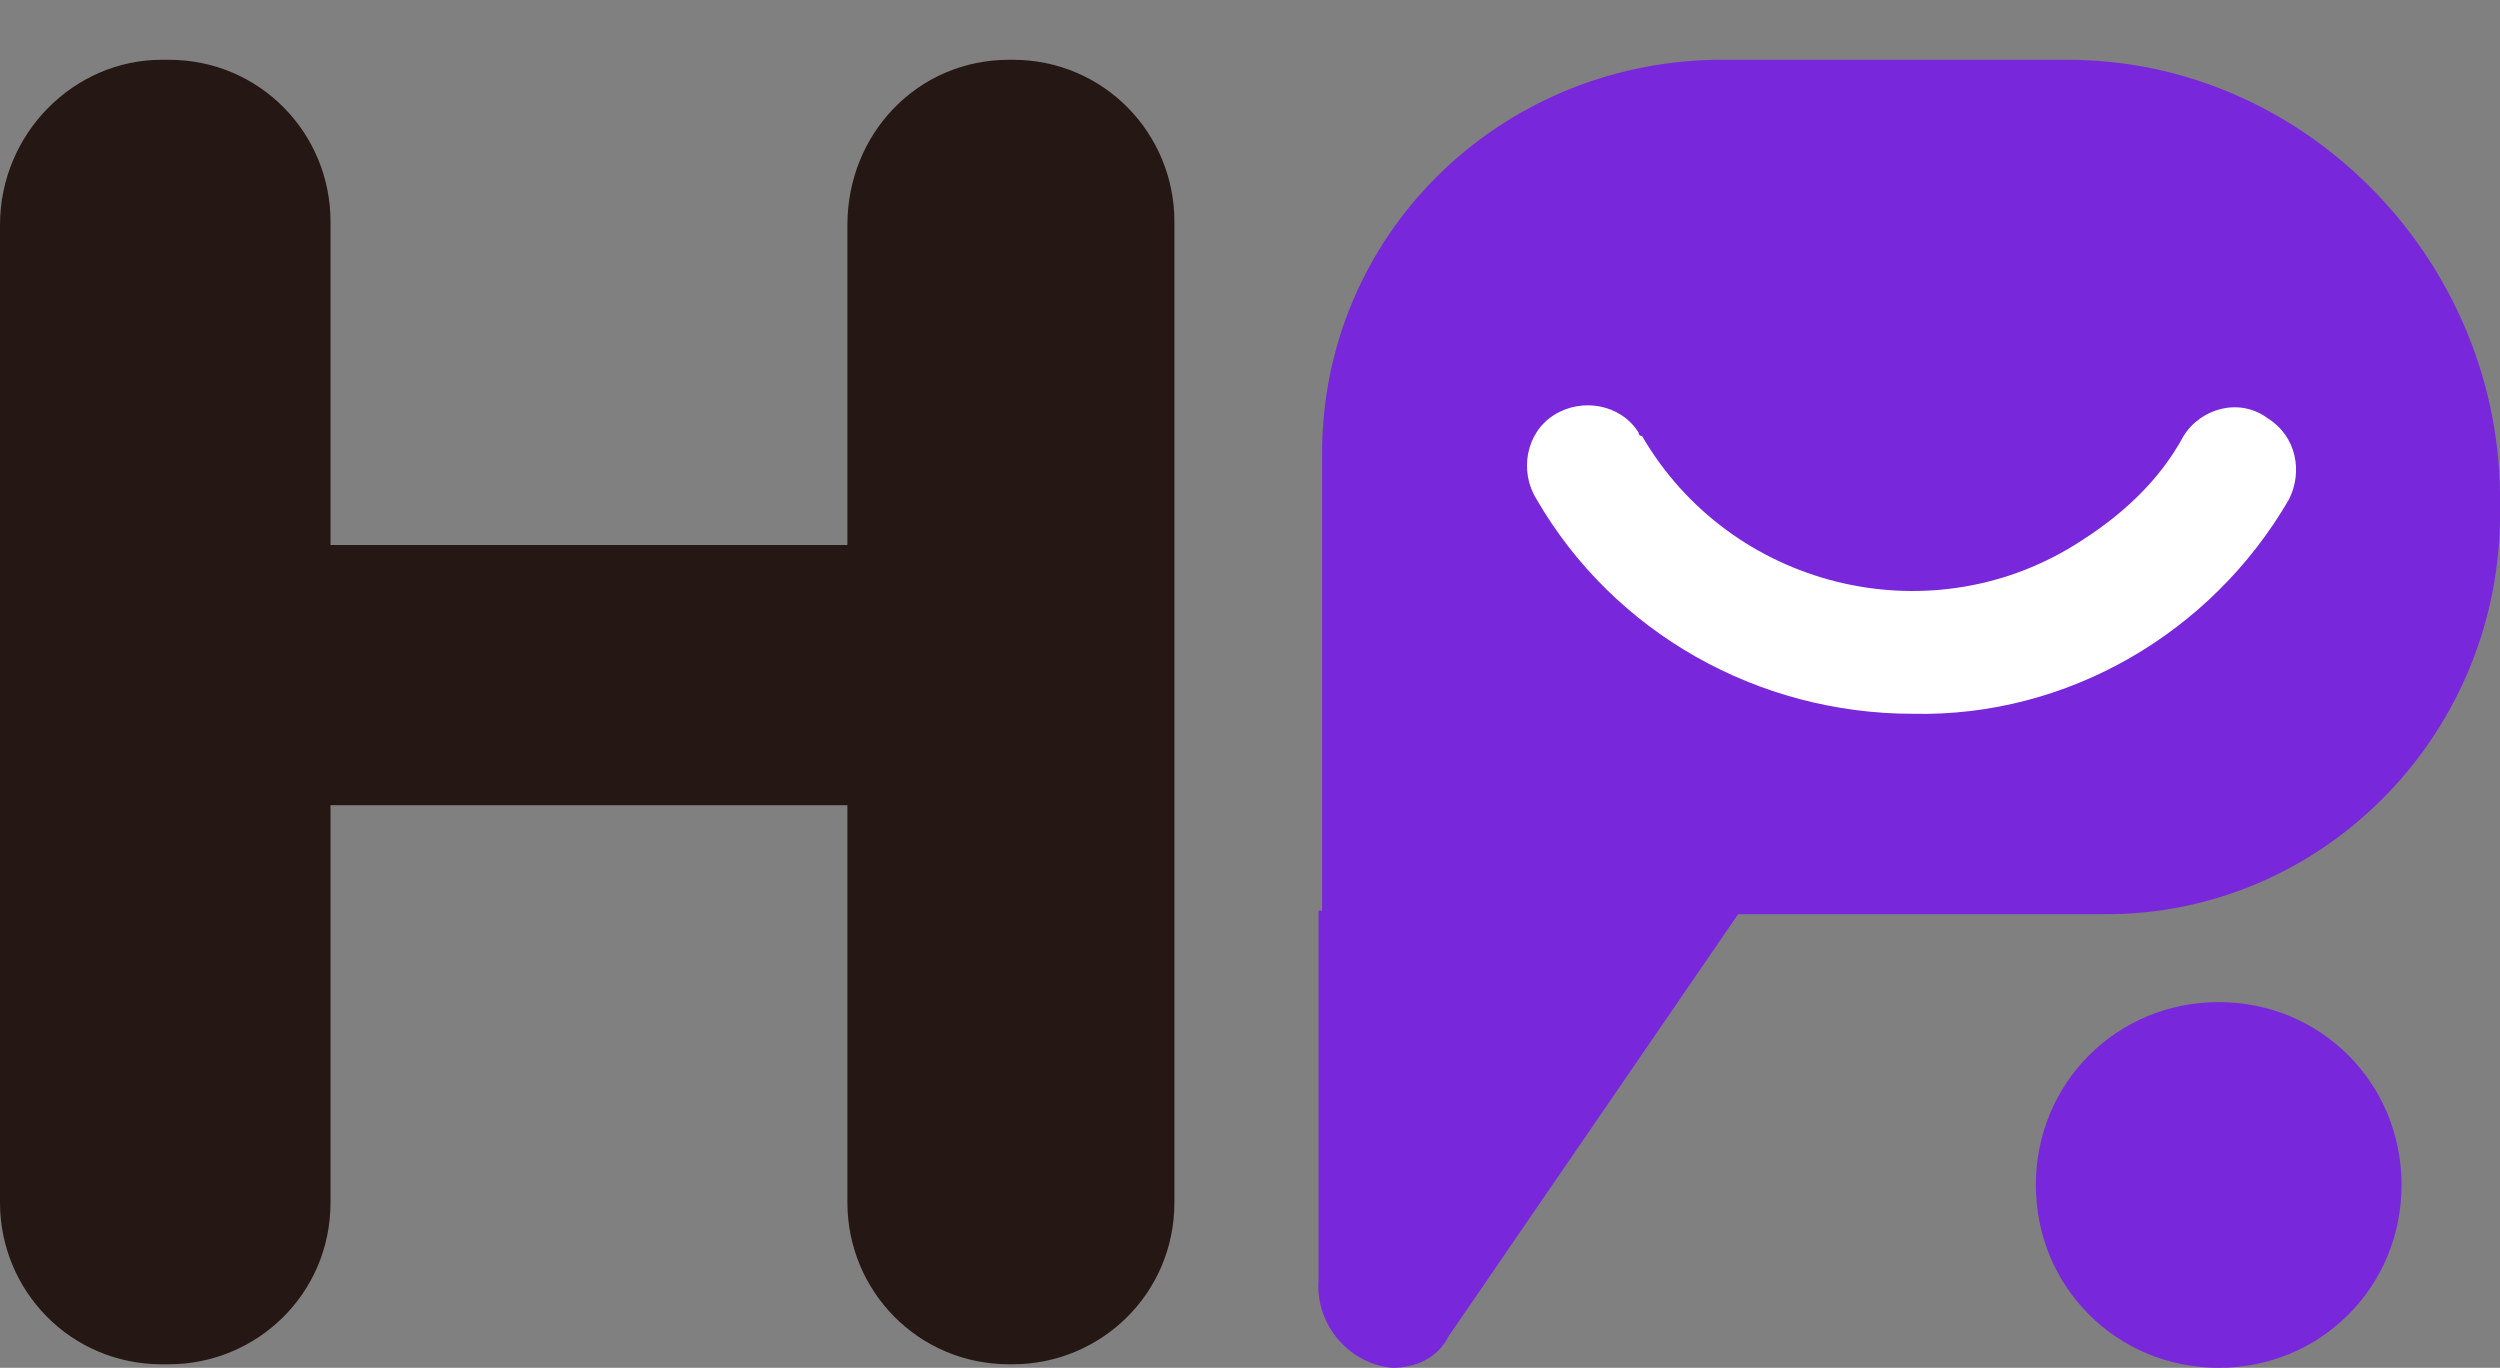
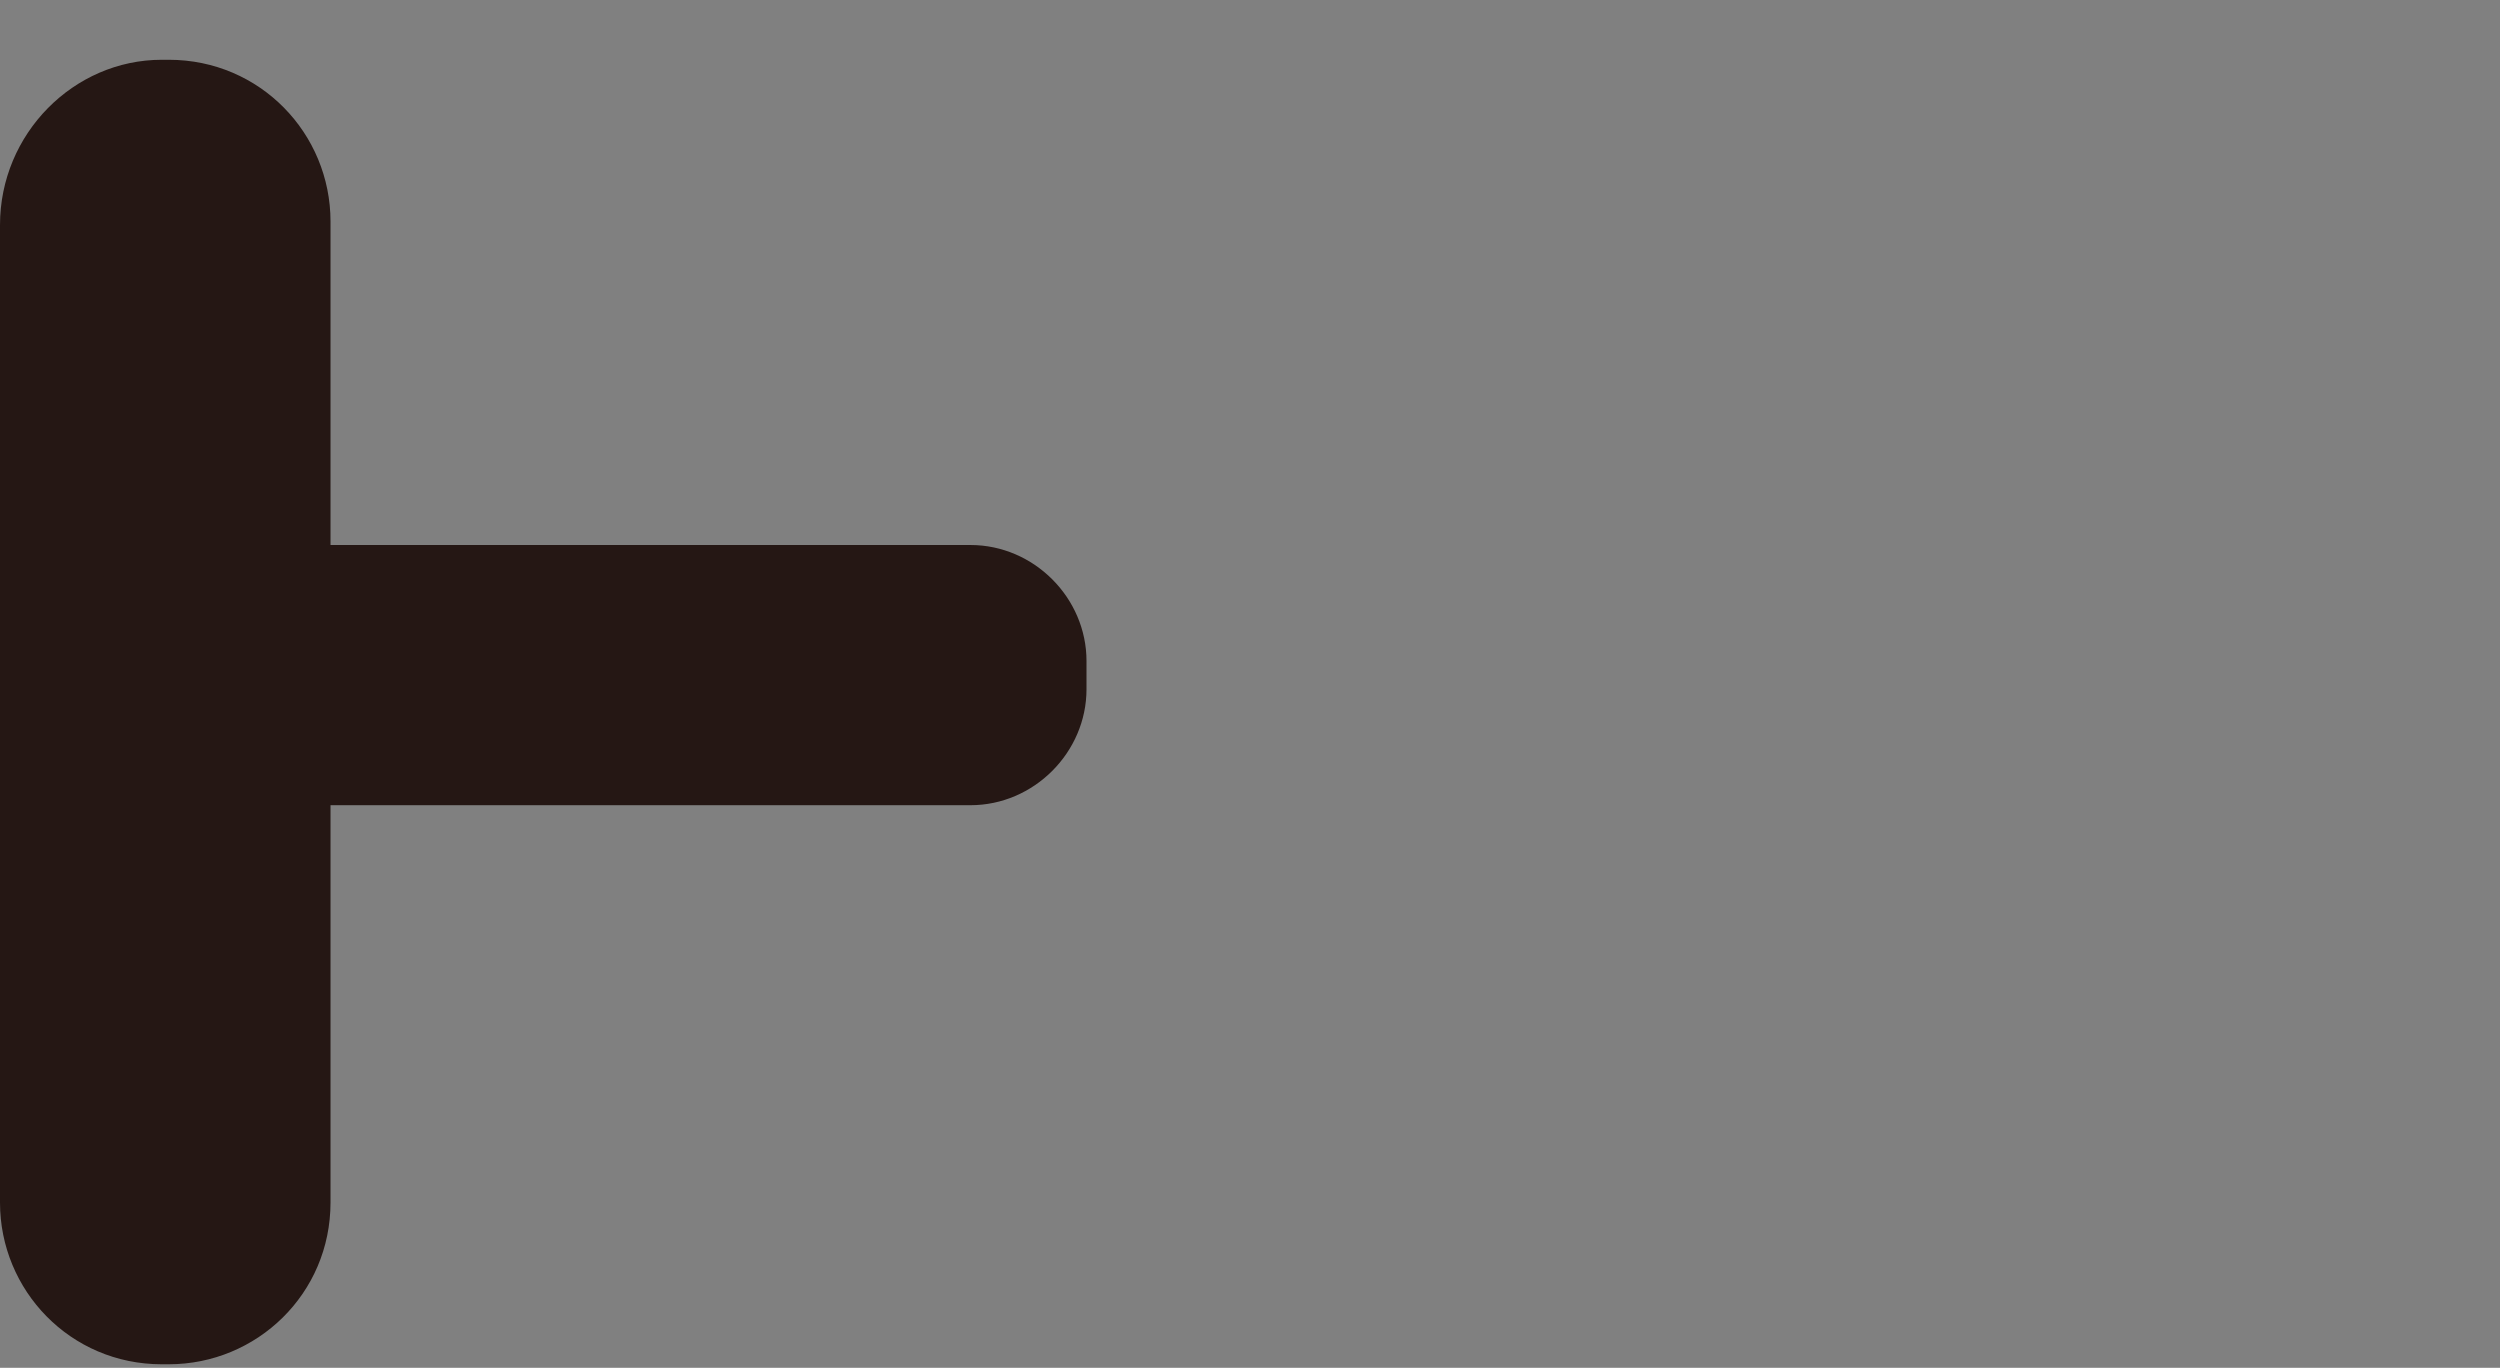
<svg xmlns="http://www.w3.org/2000/svg" version="1.1" id="圖層_1" x="0px" y="0px" viewBox="0 0 71.1 38.9" style="enable-background:new 0 0 71.1 38.9;" xml:space="preserve">
  <rect x="0" y="0" width="71.1" height="38.9" fill="#808080" stroke="none" />
  <style type="text/css">
	.st0{fill:#251714;}
	.st1{fill:#7827DB;}
	.st2{fill:#FFFFFF;}
@media (prefers-color-scheme: dark) {
.st0, .st1 {
fill: #FFF;
}
.st2 {
fill: #7827DB;
}
}
</style>
  <g id="圖層_2_1_">
    <g id="圖層_2-2">
      <path class="st0" d="M4.6,1.7h0.2c2.6,0,4.6,2.1,4.6,4.6v27.9c0,2.6-2.1,4.6-4.6,4.6H4.6c-2.6,0-4.6-2.1-4.6-4.6V6.4    C0,3.8,2.1,1.7,4.6,1.7z" />
-       <path class="st0" d="M28.7,1.7h0.1c2.6,0,4.6,2.1,4.6,4.6v27.9c0,2.6-2.1,4.6-4.6,4.6h-0.1c-2.6,0-4.6-2.1-4.6-4.6V6.4    C24.1,3.8,26.1,1.7,28.7,1.7z" />
      <path class="st0" d="M1.9,19.6v-0.8c0-1.8,1.5-3.3,3.3-3.3h22.4c1.8,0,3.3,1.5,3.3,3.3v0.8c0,1.8-1.5,3.3-3.3,3.3H5.2    C3.4,22.9,1.9,21.4,1.9,19.6z" />
-       <path class="st1" d="M59.9,26H37.6l0,0V12.9c0-6.2,5-11.1,11.2-11.2h10C65.5,1.7,71,7.3,71.1,14v0.8C71,21,66,26,59.9,26z" />
-       <path class="st2" d="M54.4,20.3c-4.4,0-8.5-2.3-10.7-6.1c-0.5-0.8-0.3-1.9,0.5-2.4s1.9-0.3,2.4,0.5c0,0,0,0.1,0.1,0.1    c2.5,4.3,8.1,5.7,12.3,3.1c1.3-0.8,2.4-1.8,3.1-3.1c0.5-0.8,1.6-1.1,2.4-0.5c0.8,0.5,1,1.5,0.6,2.3C62.9,18,58.8,20.4,54.4,20.3z" />
-       <path class="st1" d="M68.3,33.7c0,2.9-2.3,5.2-5.2,5.2c-2.9,0-5.2-2.3-5.2-5.2c0-2.9,2.3-5.2,5.2-5.2l0,0    C66,28.5,68.3,30.8,68.3,33.7z" />
-       <path class="st1" d="M39.6,38.9L39.6,38.9c-1.2-0.1-2.2-1.2-2.1-2.5V25.9h12L41.2,38C40.9,38.6,40.3,38.9,39.6,38.9z" />
    </g>
  </g>
</svg>